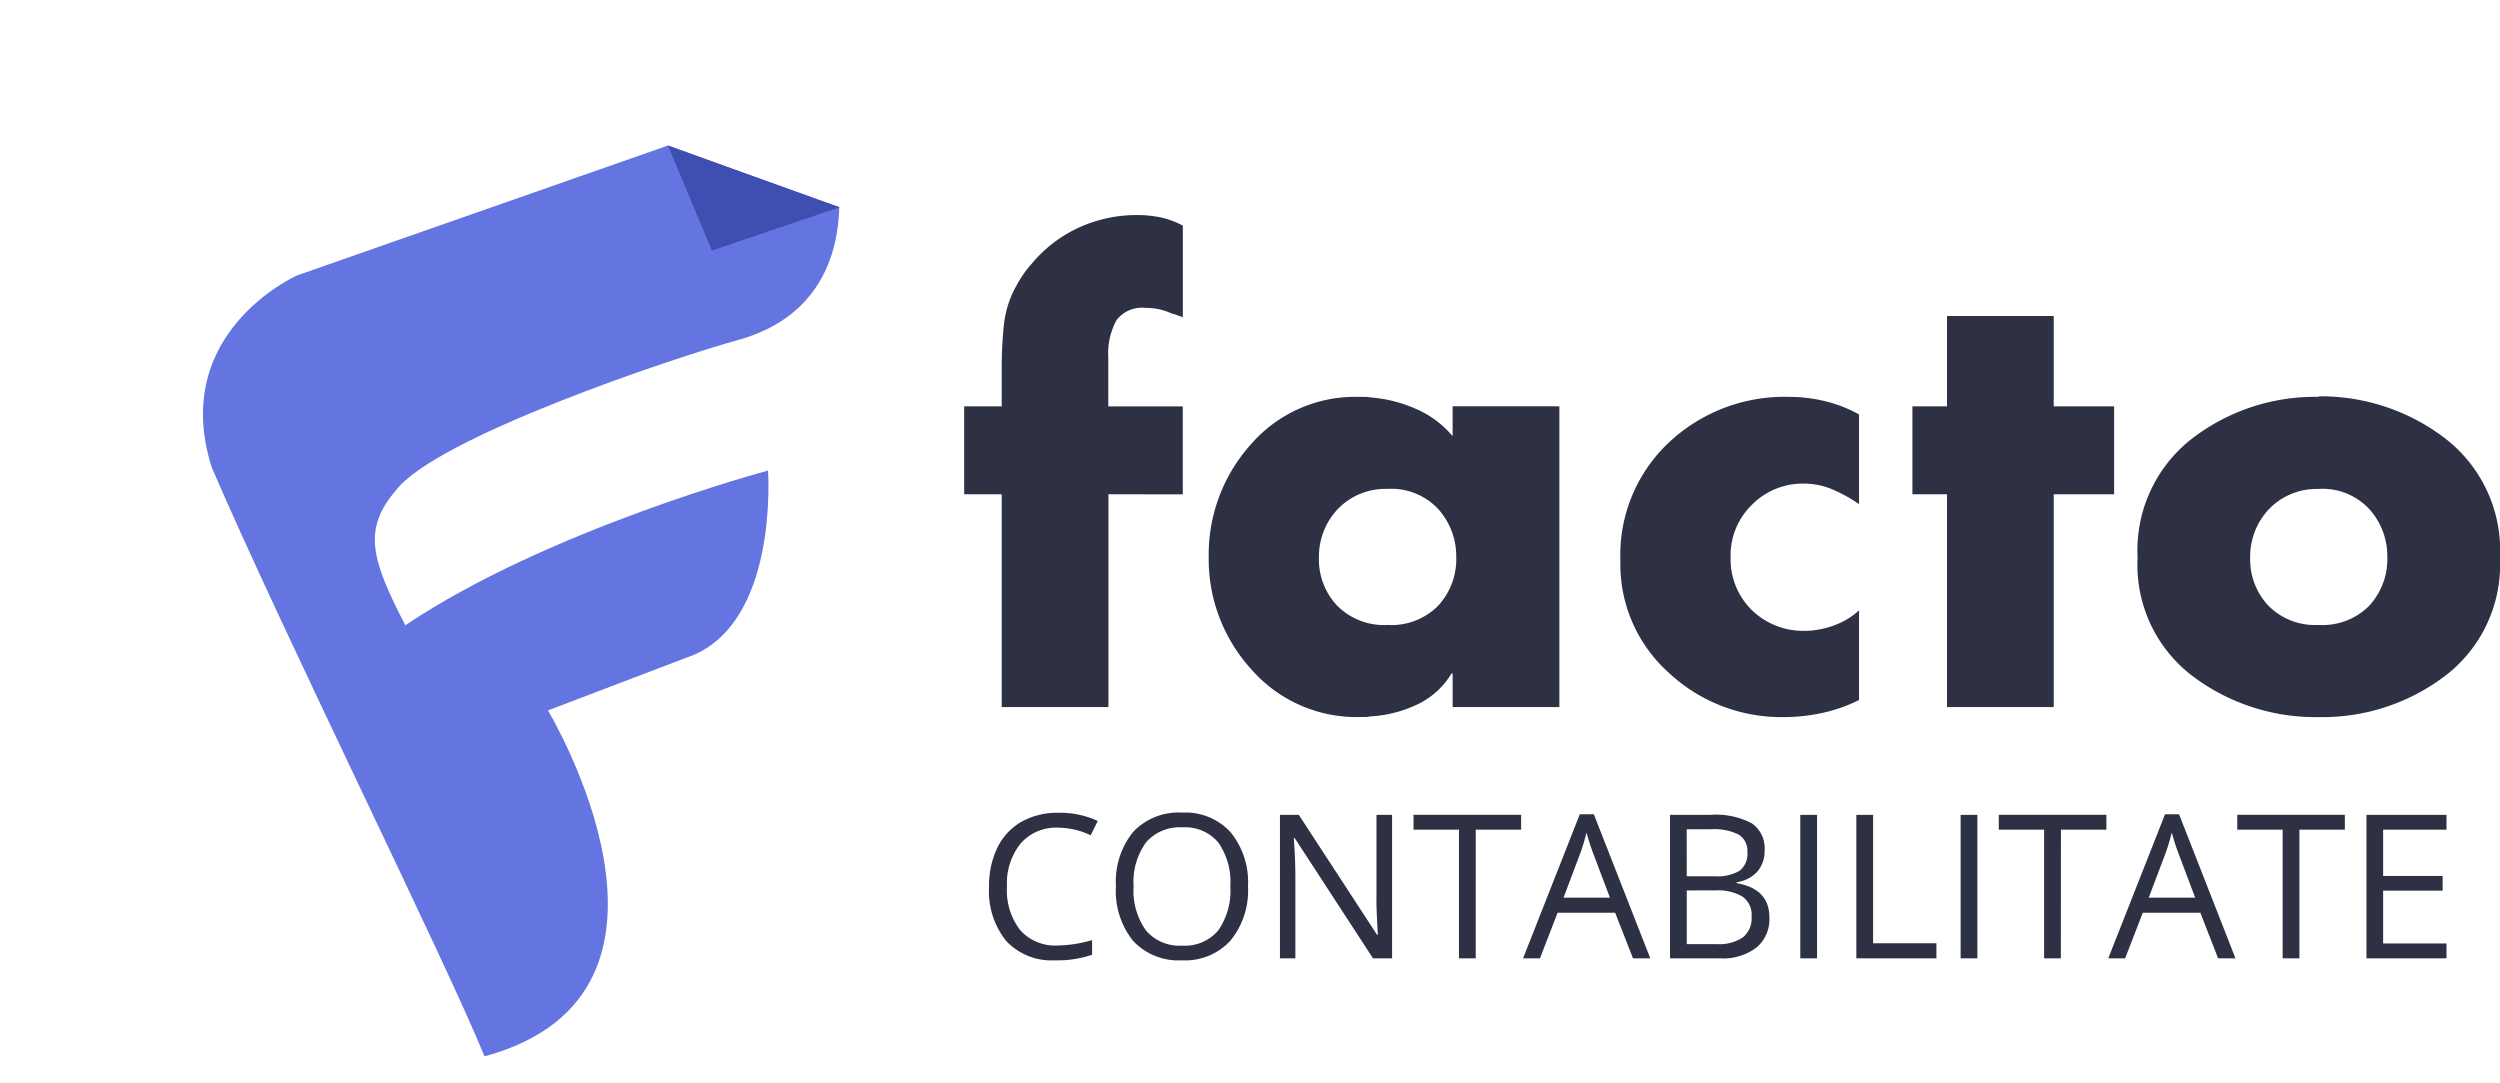
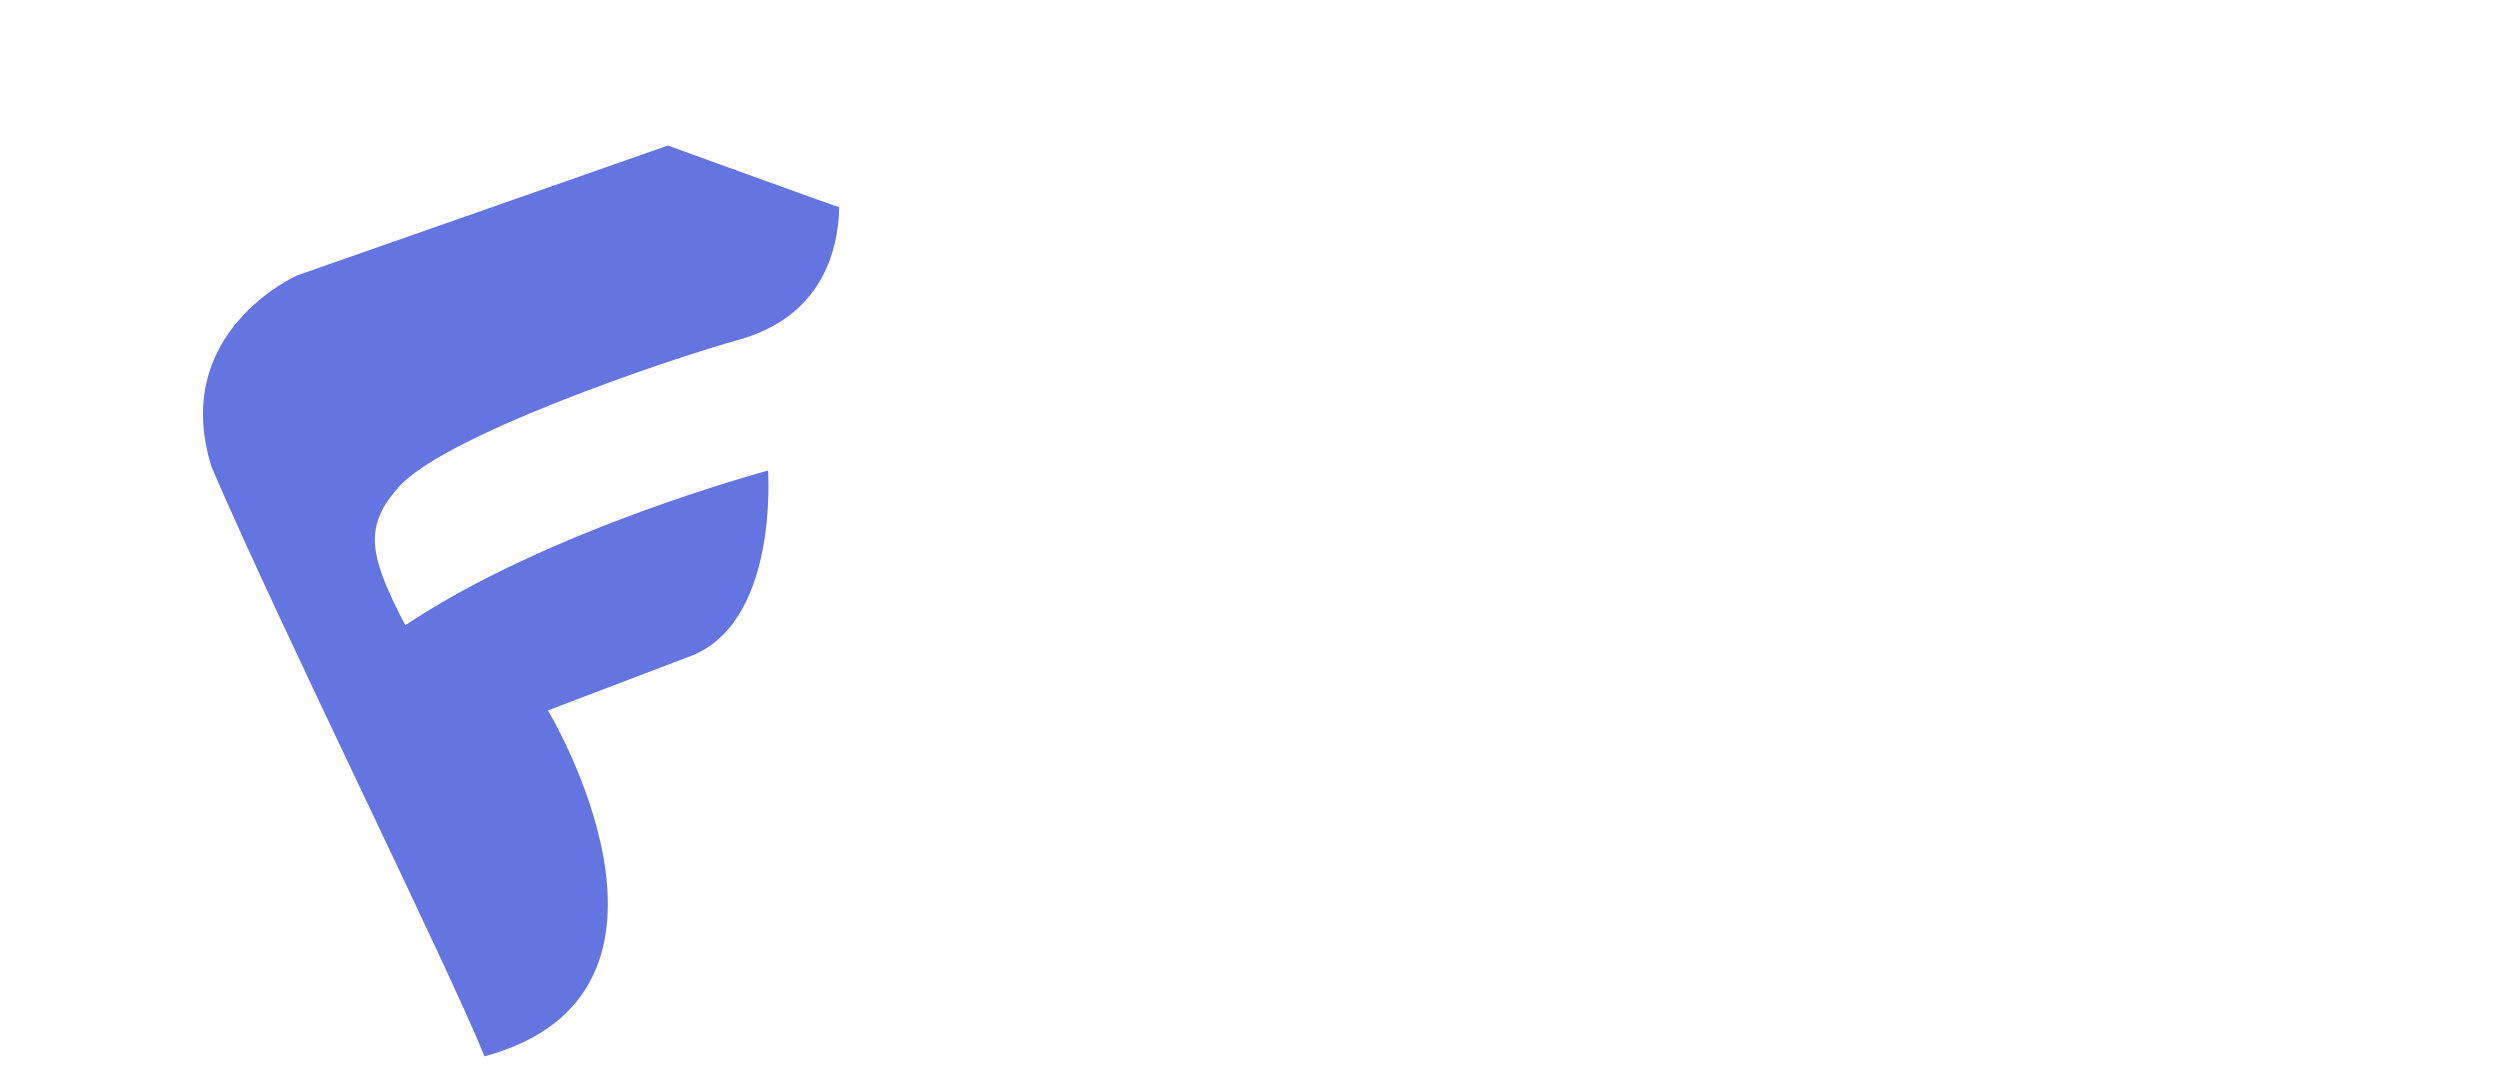
<svg xmlns="http://www.w3.org/2000/svg" width="149.213" height="64.624" viewBox="0 0 149.213 64.624">
  <g transform="translate(-603.48 -136.8)">
    <g transform="translate(-5.017 -7.911)">
      <path d="M31.655,54.886C27.383,50.761,10.3,36.619,2.488,29.4c-5.6-6.334,0-12.521,0-12.521L19.546.8S30.39.037,30.381,0c1.118,2.684,1.524,6.458-2.165,9.588-3.241,2.652-14.24,12.776-15.124,16.606-.884,2.946.362,4.38,3.785,7.121C22.355,24.6,32.89,16.083,32.89,16.083s4.408,8.225.1,12.169c-.295.295-6.274,6.243-6.274,6.243S42.851,45.753,31.655,54.886Z" transform="matrix(0.914, 0.407, -0.407, 0.914, 630.821, 144.711)" fill="#6475e1" />
-       <path d="M0,.8l4.944,4.66L10.852,0Z" transform="matrix(0.914, 0.407, -0.407, 0.914, 648.688, 152.663)" fill="#3e4eb1" />
    </g>
-     <path d="M-37.363-12.7V0h-6.37V-12.7h-2.24v-5.25h2.24V-20.23a23.5,23.5,0,0,1,.14-2.66,6.135,6.135,0,0,1,.805-2.38,6.724,6.724,0,0,1,.385-.612,7.032,7.032,0,0,1,.49-.612A7.966,7.966,0,0,1-39.1-28.63a8.28,8.28,0,0,1,3.447-.735,6.783,6.783,0,0,1,1.4.14,5.119,5.119,0,0,1,1.33.49v5.46a1.83,1.83,0,0,1-.3-.1,1.578,1.578,0,0,0-.333-.1,4,4,0,0,0-.77-.263,3.79,3.79,0,0,0-.84-.087,1.907,1.907,0,0,0-1.715.735,4.17,4.17,0,0,0-.49,2.275v2.87h4.445v5.25Zm26.915-5.25V0h-6.37V-2h-.07a4.731,4.731,0,0,1-2.1,1.873A7.418,7.418,0,0,1-21.753.56a1.151,1.151,0,0,1-.28.035h-.28A8.338,8.338,0,0,1-28.84-2.258a9.761,9.761,0,0,1-2.538-6.7,9.839,9.839,0,0,1,2.5-6.7,8.233,8.233,0,0,1,6.492-2.853h.35a1.781,1.781,0,0,1,.35.035,8.166,8.166,0,0,1,2.678.682,5.885,5.885,0,0,1,2.188,1.628v-1.785ZM-20.7-13.02a3.942,3.942,0,0,0-3.01,1.242A4.128,4.128,0,0,0-24.8-8.925a4.03,4.03,0,0,0,1.085,2.87A3.929,3.929,0,0,0-20.7-4.9a3.909,3.909,0,0,0,3.028-1.16,4.1,4.1,0,0,0,1.068-2.883,4.2,4.2,0,0,0-1.068-2.865A3.82,3.82,0,0,0-20.7-13.02ZM7.437-17.5v5.39a8.889,8.889,0,0,0-1.54-.858,4.321,4.321,0,0,0-1.75-.367,4.248,4.248,0,0,0-3.1,1.26A4.2,4.2,0,0,0-.228-8.96a4.259,4.259,0,0,0,1.26,3.167A4.394,4.394,0,0,0,4.252-4.55q.175,0,.368-.017a3.482,3.482,0,0,0,.367-.052,5,5,0,0,0,1.313-.4,4.288,4.288,0,0,0,1.137-.753V-.42A9.209,9.209,0,0,1,5.25.35,10.858,10.858,0,0,1,2.957.6,9.84,9.84,0,0,1-3.92-2.048a8.69,8.69,0,0,1-2.887-6.7A9.207,9.207,0,0,1-3.9-15.8a10.07,10.07,0,0,1,7.14-2.713,9.127,9.127,0,0,1,2.188.262,8.114,8.114,0,0,1,2.012.788Zm11.62,4.8V0h-6.37V-12.7H10.622v-5.25h2.065v-5.39h6.37v5.39h3.605v5.25Zm15.82-5.845a12.2,12.2,0,0,1,7.577,2.538,8.435,8.435,0,0,1,3.237,7.087A8.35,8.35,0,0,1,42.455-1.89,12.09,12.09,0,0,1,34.878.6a12.168,12.168,0,0,1-7.56-2.468,8.322,8.322,0,0,1-3.255-7.053A8.435,8.435,0,0,1,27.3-16.013a12.035,12.035,0,0,1,7.578-2.5Zm0,5.53a3.942,3.942,0,0,0-3.01,1.242,4.128,4.128,0,0,0-1.085,2.852,4.03,4.03,0,0,0,1.085,2.87A3.929,3.929,0,0,0,34.878-4.9,3.909,3.909,0,0,0,37.9-6.06a4.1,4.1,0,0,0,1.068-2.883A4.2,4.2,0,0,0,37.9-11.807,3.82,3.82,0,0,0,34.878-13.02Z" transform="translate(707 179)" fill="#2e3143" />
-     <path d="M-39.372-7.8a2.8,2.8,0,0,0-2.229.94,3.793,3.793,0,0,0-.817,2.575,3.869,3.869,0,0,0,.788,2.6,2.8,2.8,0,0,0,2.247.917,7.672,7.672,0,0,0,2.045-.322v.873a6.3,6.3,0,0,1-2.2.334,3.717,3.717,0,0,1-2.921-1.148,4.729,4.729,0,0,1-1.028-3.264,5.151,5.151,0,0,1,.5-2.32,3.555,3.555,0,0,1,1.43-1.535,4.327,4.327,0,0,1,2.2-.539A5.309,5.309,0,0,1-37-8.2l-.422.855A4.54,4.54,0,0,0-39.372-7.8Zm11.338,3.5a4.716,4.716,0,0,1-1.04,3.234A3.656,3.656,0,0,1-31.966.117,3.7,3.7,0,0,1-34.887-1.04a4.754,4.754,0,0,1-1.028-3.267A4.7,4.7,0,0,1-34.884-7.55,3.729,3.729,0,0,1-31.954-8.7a3.649,3.649,0,0,1,2.883,1.172A4.711,4.711,0,0,1-28.034-4.295Zm-6.826,0a4.066,4.066,0,0,0,.741,2.64,2.63,2.63,0,0,0,2.153.9,2.6,2.6,0,0,0,2.15-.9,4.122,4.122,0,0,0,.727-2.643,4.089,4.089,0,0,0-.724-2.622,2.593,2.593,0,0,0-2.142-.894,2.644,2.644,0,0,0-2.165.9A4.024,4.024,0,0,0-34.86-4.295ZM-19.433,0h-1.137l-4.682-7.189H-25.3q.094,1.266.094,2.32V0h-.92V-8.566H-25l4.67,7.16h.047q-.012-.158-.053-1.017t-.029-1.228V-8.566h.932Zm4.992,0h-1V-7.682h-2.713v-.885h6.422v.885H-14.44Zm9.387,0L-6.12-2.725H-9.554L-10.608,0h-1.008l3.387-8.6h.838L-4.022,0ZM-6.431-3.621l-1-2.654q-.193-.5-.4-1.236a11.1,11.1,0,0,1-.369,1.236L-9.2-3.621Zm3.586-4.945h2.42a4.566,4.566,0,0,1,2.467.51A1.8,1.8,0,0,1,2.8-6.445a1.862,1.862,0,0,1-.425,1.257,2.045,2.045,0,0,1-1.239.642v.059q1.951.334,1.951,2.051A2.2,2.2,0,0,1,2.314-.645,3.3,3.3,0,0,1,.144,0H-2.845Zm1,3.668H-.208A2.671,2.671,0,0,0,1.31-5.229a1.278,1.278,0,0,0,.463-1.116,1.13,1.13,0,0,0-.516-1.04A3.222,3.222,0,0,0-.384-7.705H-1.849Zm0,.844V-.85H-.062a2.545,2.545,0,0,0,1.562-.4,1.482,1.482,0,0,0,.524-1.257A1.331,1.331,0,0,0,1.488-3.68,2.866,2.866,0,0,0-.144-4.055ZM4.931,0V-8.566h1V0ZM8.276,0V-8.566h1V-.9h3.779V0ZM14.5,0V-8.566h1V0Zm5.982,0h-1V-7.682H16.778v-.885H23.2v.885H20.487Zm9.387,0L28.808-2.725H25.374L24.319,0H23.312L26.7-8.6h.838L30.905,0ZM28.5-3.621l-1-2.654q-.193-.5-.4-1.236a11.1,11.1,0,0,1-.369,1.236L25.726-3.621ZM34.72,0h-1V-7.682H31.011v-.885h6.422v.885H34.72ZM43.5,0H38.722V-8.566H43.5v.885H39.718v2.76h3.551v.879H39.718V-.891H43.5Z" transform="translate(706 194)" fill="#2e3143" />
  </g>
</svg>